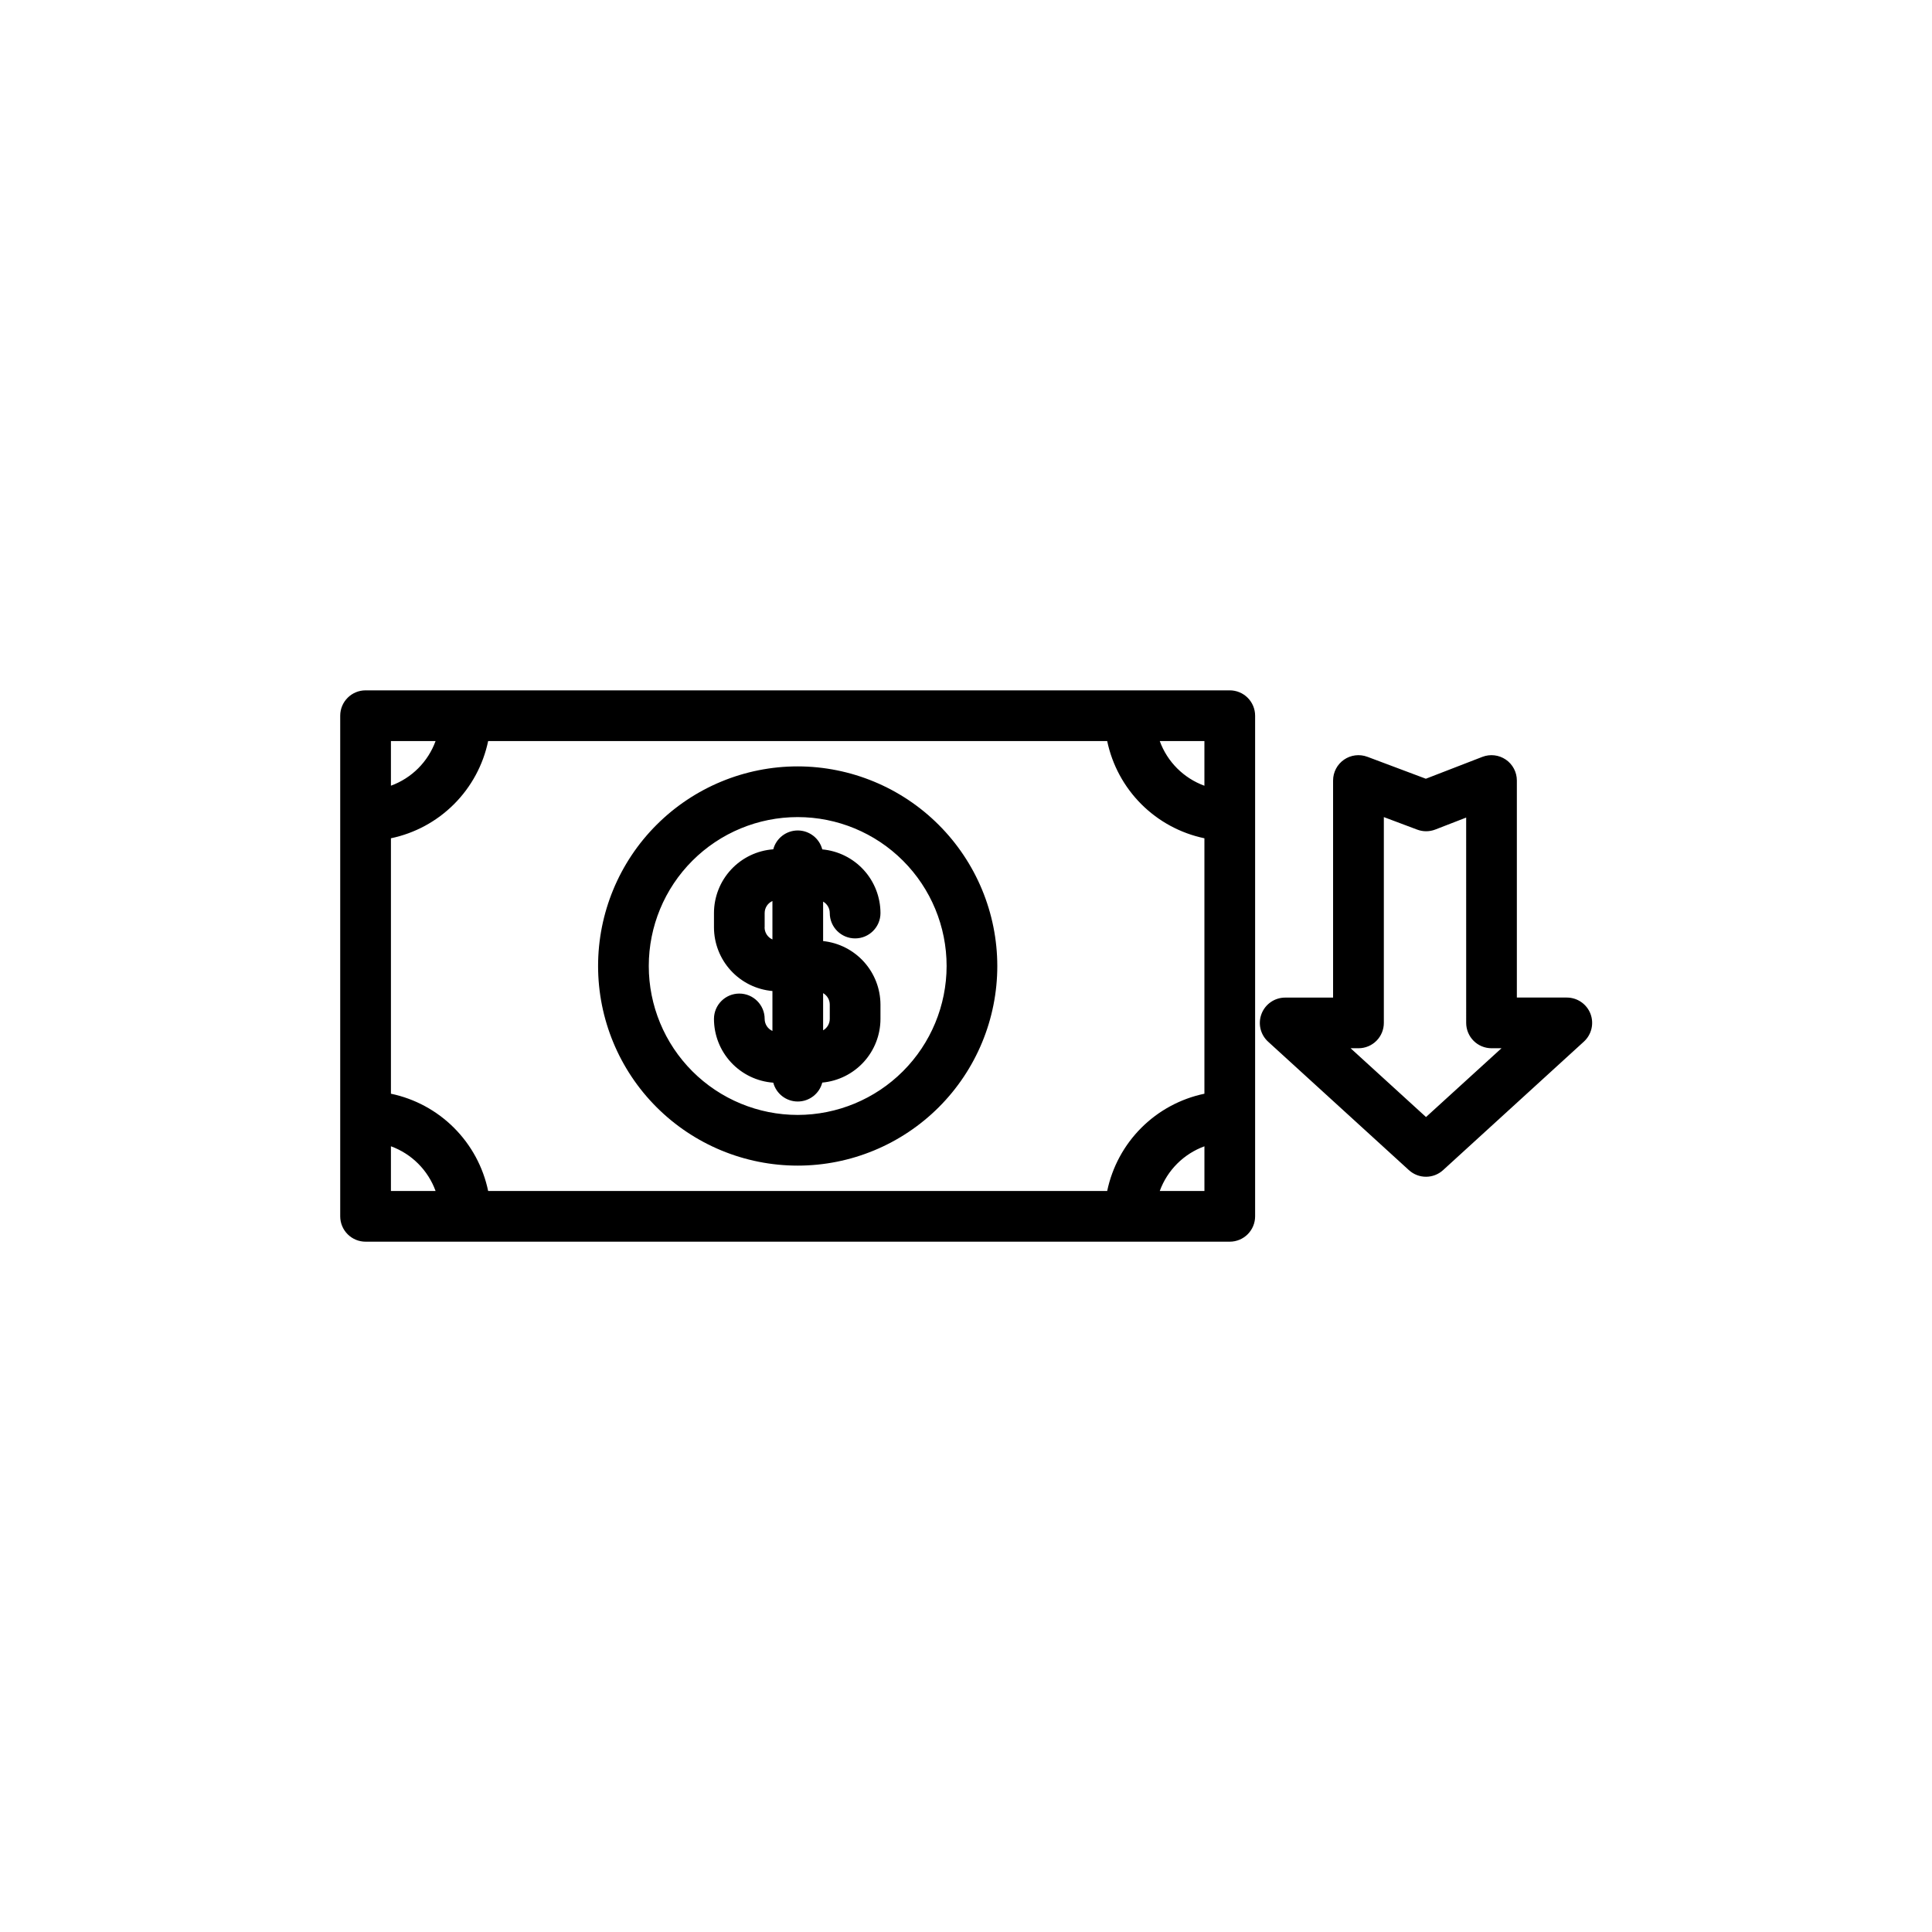
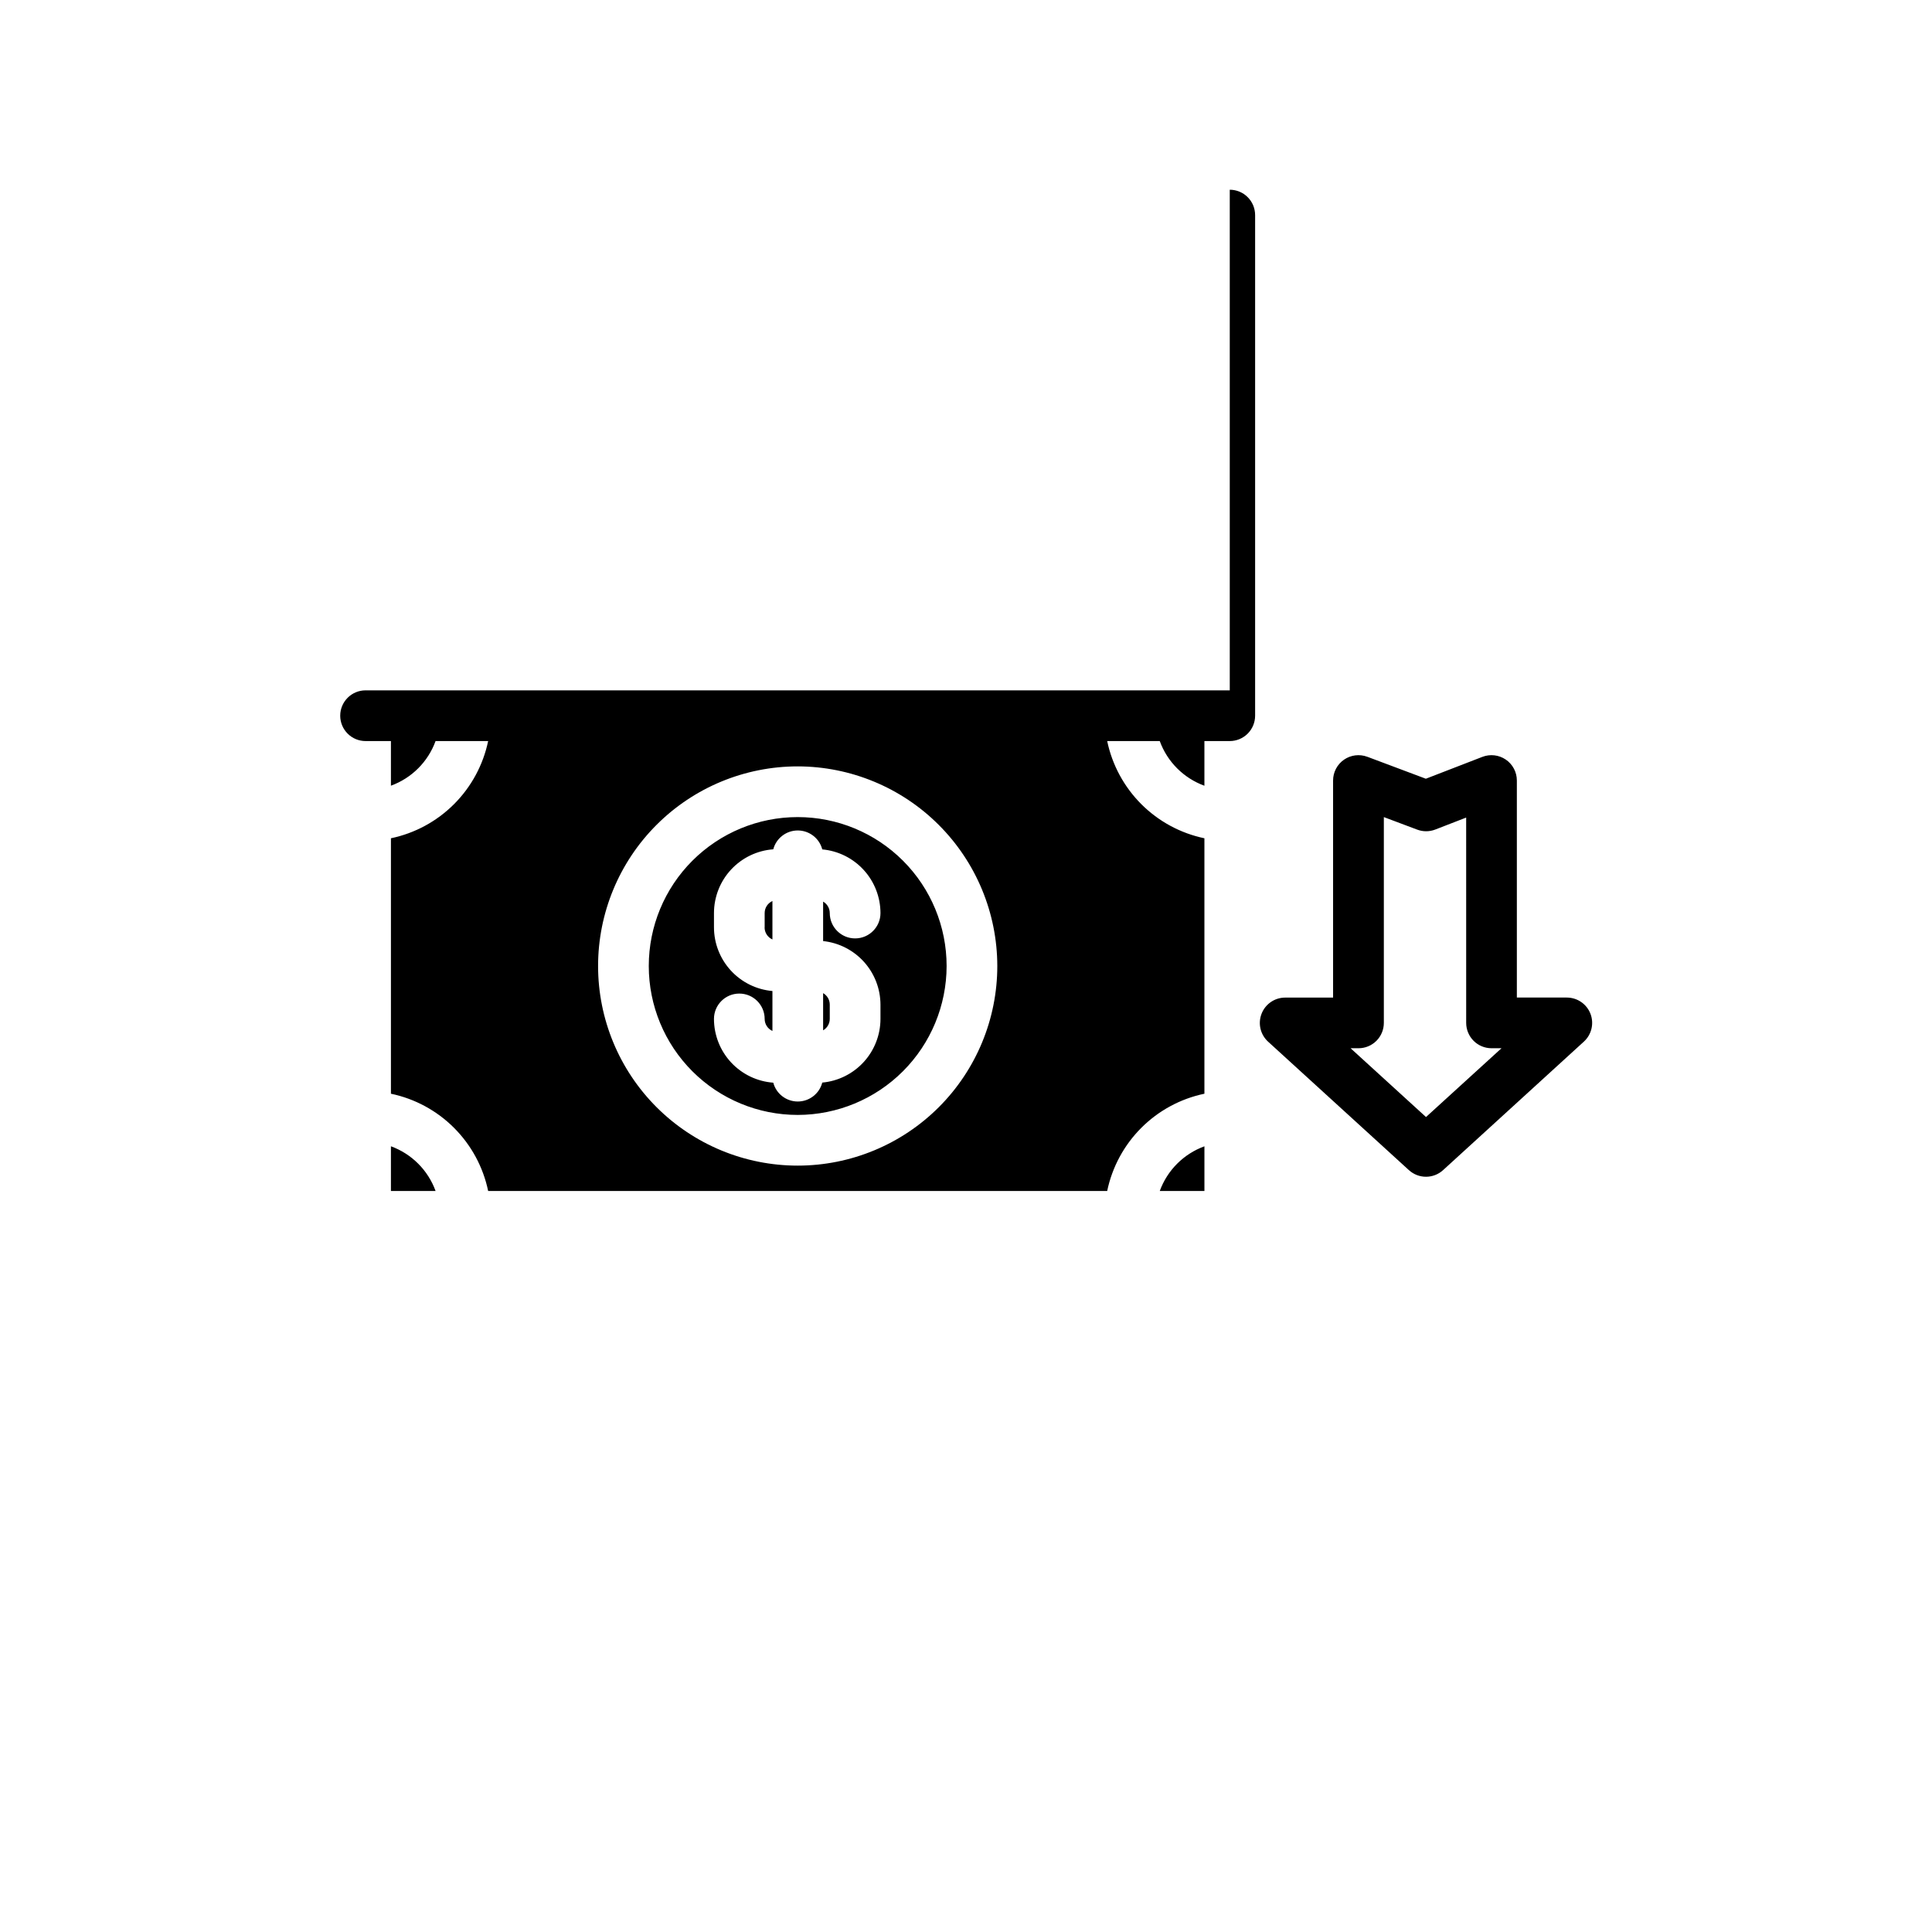
<svg xmlns="http://www.w3.org/2000/svg" fill="#000000" width="800px" height="800px" version="1.1" viewBox="144 144 512 512">
-   <path d="m469.9 326.95h-229.02c-3.711 0-6.719 3.008-6.719 6.719v132.67c0 1.781 0.707 3.492 1.969 4.75 1.258 1.262 2.969 1.969 4.75 1.969h229.02c1.781 0 3.488-0.707 4.75-1.969 1.258-1.258 1.969-2.969 1.969-4.75v-132.67c0-1.781-0.711-3.492-1.969-4.75-1.262-1.262-2.969-1.969-4.75-1.969zm-32.484 132.67h-164.05c-1.324-6.34-4.465-12.152-9.043-16.73-4.574-4.578-10.387-7.723-16.723-9.043v-67.695c6.336-1.324 12.148-4.465 16.723-9.043 4.578-4.578 7.719-10.391 9.043-16.723h164.05c1.324 6.332 4.465 12.145 9.043 16.723 4.574 4.578 10.387 7.719 16.723 9.043v67.695c-6.336 1.32-12.148 4.465-16.727 9.043-4.574 4.578-7.715 10.391-9.039 16.73zm25.766-107.39c-5.5-2.008-9.836-6.344-11.836-11.844h11.836zm-203.75-11.844c-2 5.5-6.332 9.832-11.832 11.832v-11.832zm-11.832 107.39c5.5 2.004 9.832 6.34 11.832 11.844h-11.832zm203.75 11.844c2.008-5.5 6.34-9.832 11.836-11.836v11.836zm-87.453-73.648c0 3.707 3.008 6.715 6.719 6.715s6.719-3.008 6.719-6.715c-0.008-4.231-1.594-8.305-4.445-11.426-2.852-3.121-6.766-5.062-10.977-5.449-0.773-2.949-3.438-5.008-6.484-5.016-3.051-0.004-5.723 2.043-6.504 4.992-4.269 0.312-8.262 2.231-11.176 5.363-2.914 3.137-4.535 7.254-4.539 11.535v3.777c0.004 4.242 1.598 8.324 4.465 11.449 2.867 3.125 6.801 5.062 11.027 5.434v10.582c-1.254-0.566-2.059-1.816-2.059-3.191 0-3.707-3.008-6.715-6.719-6.715-3.707 0-6.715 3.008-6.715 6.715 0.004 4.281 1.625 8.402 4.539 11.535 2.914 3.133 6.906 5.051 11.176 5.363 0.781 2.949 3.453 4.996 6.504 4.992 3.047-0.008 5.711-2.066 6.484-5.016 4.211-0.387 8.121-2.328 10.977-5.449 2.852-3.117 4.438-7.188 4.445-11.414v-3.781c-0.008-4.191-1.562-8.23-4.367-11.344-2.809-3.113-6.664-5.078-10.832-5.516v-10.461c1.09 0.625 1.762 1.781 1.762 3.039zm-17.254 3.777v-3.777c0-1.375 0.805-2.625 2.059-3.191v10.184c-1.262-0.562-2.074-1.812-2.078-3.195zm17.254 20.484v3.777c0 1.258-0.672 2.414-1.762 3.039v-9.859c1.09 0.625 1.762 1.785 1.762 3.043zm-8.5-63.133c-14.031 0-27.484 5.574-37.406 15.496-9.922 9.918-15.492 23.375-15.492 37.406 0 14.027 5.57 27.484 15.492 37.406 9.922 9.918 23.375 15.492 37.406 15.492s27.484-5.574 37.406-15.492c9.922-9.922 15.492-23.379 15.492-37.406-0.016-14.027-5.594-27.473-15.512-37.391-9.914-9.918-23.363-15.496-37.387-15.512zm0 92.363v0.004c-10.469 0-20.504-4.16-27.906-11.559-7.402-7.402-11.559-17.441-11.559-27.906 0-10.469 4.156-20.508 11.559-27.906 7.402-7.402 17.438-11.559 27.906-11.559 10.465 0 20.504 4.156 27.906 11.559 7.402 7.398 11.559 17.438 11.559 27.906-0.012 10.461-4.172 20.492-11.57 27.891-7.398 7.398-17.43 11.562-27.895 11.574zm210.09-26.816v0.004c-1.004-2.586-3.492-4.289-6.266-4.289h-13.238v-57.52c0-2.215-1.094-4.289-2.922-5.539-1.828-1.25-4.156-1.523-6.223-0.723l-14.973 5.793-15.508-5.82v0.004c-2.062-0.773-4.375-0.488-6.188 0.77-1.812 1.258-2.891 3.324-2.887 5.527v57.52h-12.695c-2.773-0.004-5.262 1.703-6.262 4.289-1.004 2.586-0.316 5.519 1.734 7.391l37.32 34.047v-0.004c2.562 2.34 6.484 2.34 9.051 0l37.312-34.055c2.047-1.867 2.742-4.805 1.742-7.391zm-43.578 27.379-19.988-18.234h2.098v0.004c1.781 0 3.488-0.707 4.75-1.969 1.258-1.258 1.965-2.969 1.965-4.75v-54.539l8.816 3.312c1.543 0.586 3.242 0.586 4.781 0l8.219-3.184 0.004 54.41c0 1.781 0.707 3.492 1.969 4.75 1.258 1.262 2.969 1.969 4.75 1.969h2.641z" />
+   <path d="m469.9 326.95h-229.02c-3.711 0-6.719 3.008-6.719 6.719c0 1.781 0.707 3.492 1.969 4.75 1.258 1.262 2.969 1.969 4.75 1.969h229.02c1.781 0 3.488-0.707 4.75-1.969 1.258-1.258 1.969-2.969 1.969-4.75v-132.67c0-1.781-0.711-3.492-1.969-4.75-1.262-1.262-2.969-1.969-4.75-1.969zm-32.484 132.67h-164.05c-1.324-6.34-4.465-12.152-9.043-16.73-4.574-4.578-10.387-7.723-16.723-9.043v-67.695c6.336-1.324 12.148-4.465 16.723-9.043 4.578-4.578 7.719-10.391 9.043-16.723h164.05c1.324 6.332 4.465 12.145 9.043 16.723 4.574 4.578 10.387 7.719 16.723 9.043v67.695c-6.336 1.32-12.148 4.465-16.727 9.043-4.574 4.578-7.715 10.391-9.039 16.73zm25.766-107.39c-5.5-2.008-9.836-6.344-11.836-11.844h11.836zm-203.75-11.844c-2 5.5-6.332 9.832-11.832 11.832v-11.832zm-11.832 107.39c5.5 2.004 9.832 6.34 11.832 11.844h-11.832zm203.75 11.844c2.008-5.5 6.34-9.832 11.836-11.836v11.836zm-87.453-73.648c0 3.707 3.008 6.715 6.719 6.715s6.719-3.008 6.719-6.715c-0.008-4.231-1.594-8.305-4.445-11.426-2.852-3.121-6.766-5.062-10.977-5.449-0.773-2.949-3.438-5.008-6.484-5.016-3.051-0.004-5.723 2.043-6.504 4.992-4.269 0.312-8.262 2.231-11.176 5.363-2.914 3.137-4.535 7.254-4.539 11.535v3.777c0.004 4.242 1.598 8.324 4.465 11.449 2.867 3.125 6.801 5.062 11.027 5.434v10.582c-1.254-0.566-2.059-1.816-2.059-3.191 0-3.707-3.008-6.715-6.719-6.715-3.707 0-6.715 3.008-6.715 6.715 0.004 4.281 1.625 8.402 4.539 11.535 2.914 3.133 6.906 5.051 11.176 5.363 0.781 2.949 3.453 4.996 6.504 4.992 3.047-0.008 5.711-2.066 6.484-5.016 4.211-0.387 8.121-2.328 10.977-5.449 2.852-3.117 4.438-7.188 4.445-11.414v-3.781c-0.008-4.191-1.562-8.23-4.367-11.344-2.809-3.113-6.664-5.078-10.832-5.516v-10.461c1.09 0.625 1.762 1.781 1.762 3.039zm-17.254 3.777v-3.777c0-1.375 0.805-2.625 2.059-3.191v10.184c-1.262-0.562-2.074-1.812-2.078-3.195zm17.254 20.484v3.777c0 1.258-0.672 2.414-1.762 3.039v-9.859c1.09 0.625 1.762 1.785 1.762 3.043zm-8.5-63.133c-14.031 0-27.484 5.574-37.406 15.496-9.922 9.918-15.492 23.375-15.492 37.406 0 14.027 5.57 27.484 15.492 37.406 9.922 9.918 23.375 15.492 37.406 15.492s27.484-5.574 37.406-15.492c9.922-9.922 15.492-23.379 15.492-37.406-0.016-14.027-5.594-27.473-15.512-37.391-9.914-9.918-23.363-15.496-37.387-15.512zm0 92.363v0.004c-10.469 0-20.504-4.16-27.906-11.559-7.402-7.402-11.559-17.441-11.559-27.906 0-10.469 4.156-20.508 11.559-27.906 7.402-7.402 17.438-11.559 27.906-11.559 10.465 0 20.504 4.156 27.906 11.559 7.402 7.398 11.559 17.438 11.559 27.906-0.012 10.461-4.172 20.492-11.57 27.891-7.398 7.398-17.43 11.562-27.895 11.574zm210.09-26.816v0.004c-1.004-2.586-3.492-4.289-6.266-4.289h-13.238v-57.52c0-2.215-1.094-4.289-2.922-5.539-1.828-1.25-4.156-1.523-6.223-0.723l-14.973 5.793-15.508-5.82v0.004c-2.062-0.773-4.375-0.488-6.188 0.77-1.812 1.258-2.891 3.324-2.887 5.527v57.52h-12.695c-2.773-0.004-5.262 1.703-6.262 4.289-1.004 2.586-0.316 5.519 1.734 7.391l37.32 34.047v-0.004c2.562 2.34 6.484 2.34 9.051 0l37.312-34.055c2.047-1.867 2.742-4.805 1.742-7.391zm-43.578 27.379-19.988-18.234h2.098v0.004c1.781 0 3.488-0.707 4.75-1.969 1.258-1.258 1.965-2.969 1.965-4.75v-54.539l8.816 3.312c1.543 0.586 3.242 0.586 4.781 0l8.219-3.184 0.004 54.41c0 1.781 0.707 3.492 1.969 4.75 1.258 1.262 2.969 1.969 4.75 1.969h2.641z" />
</svg>